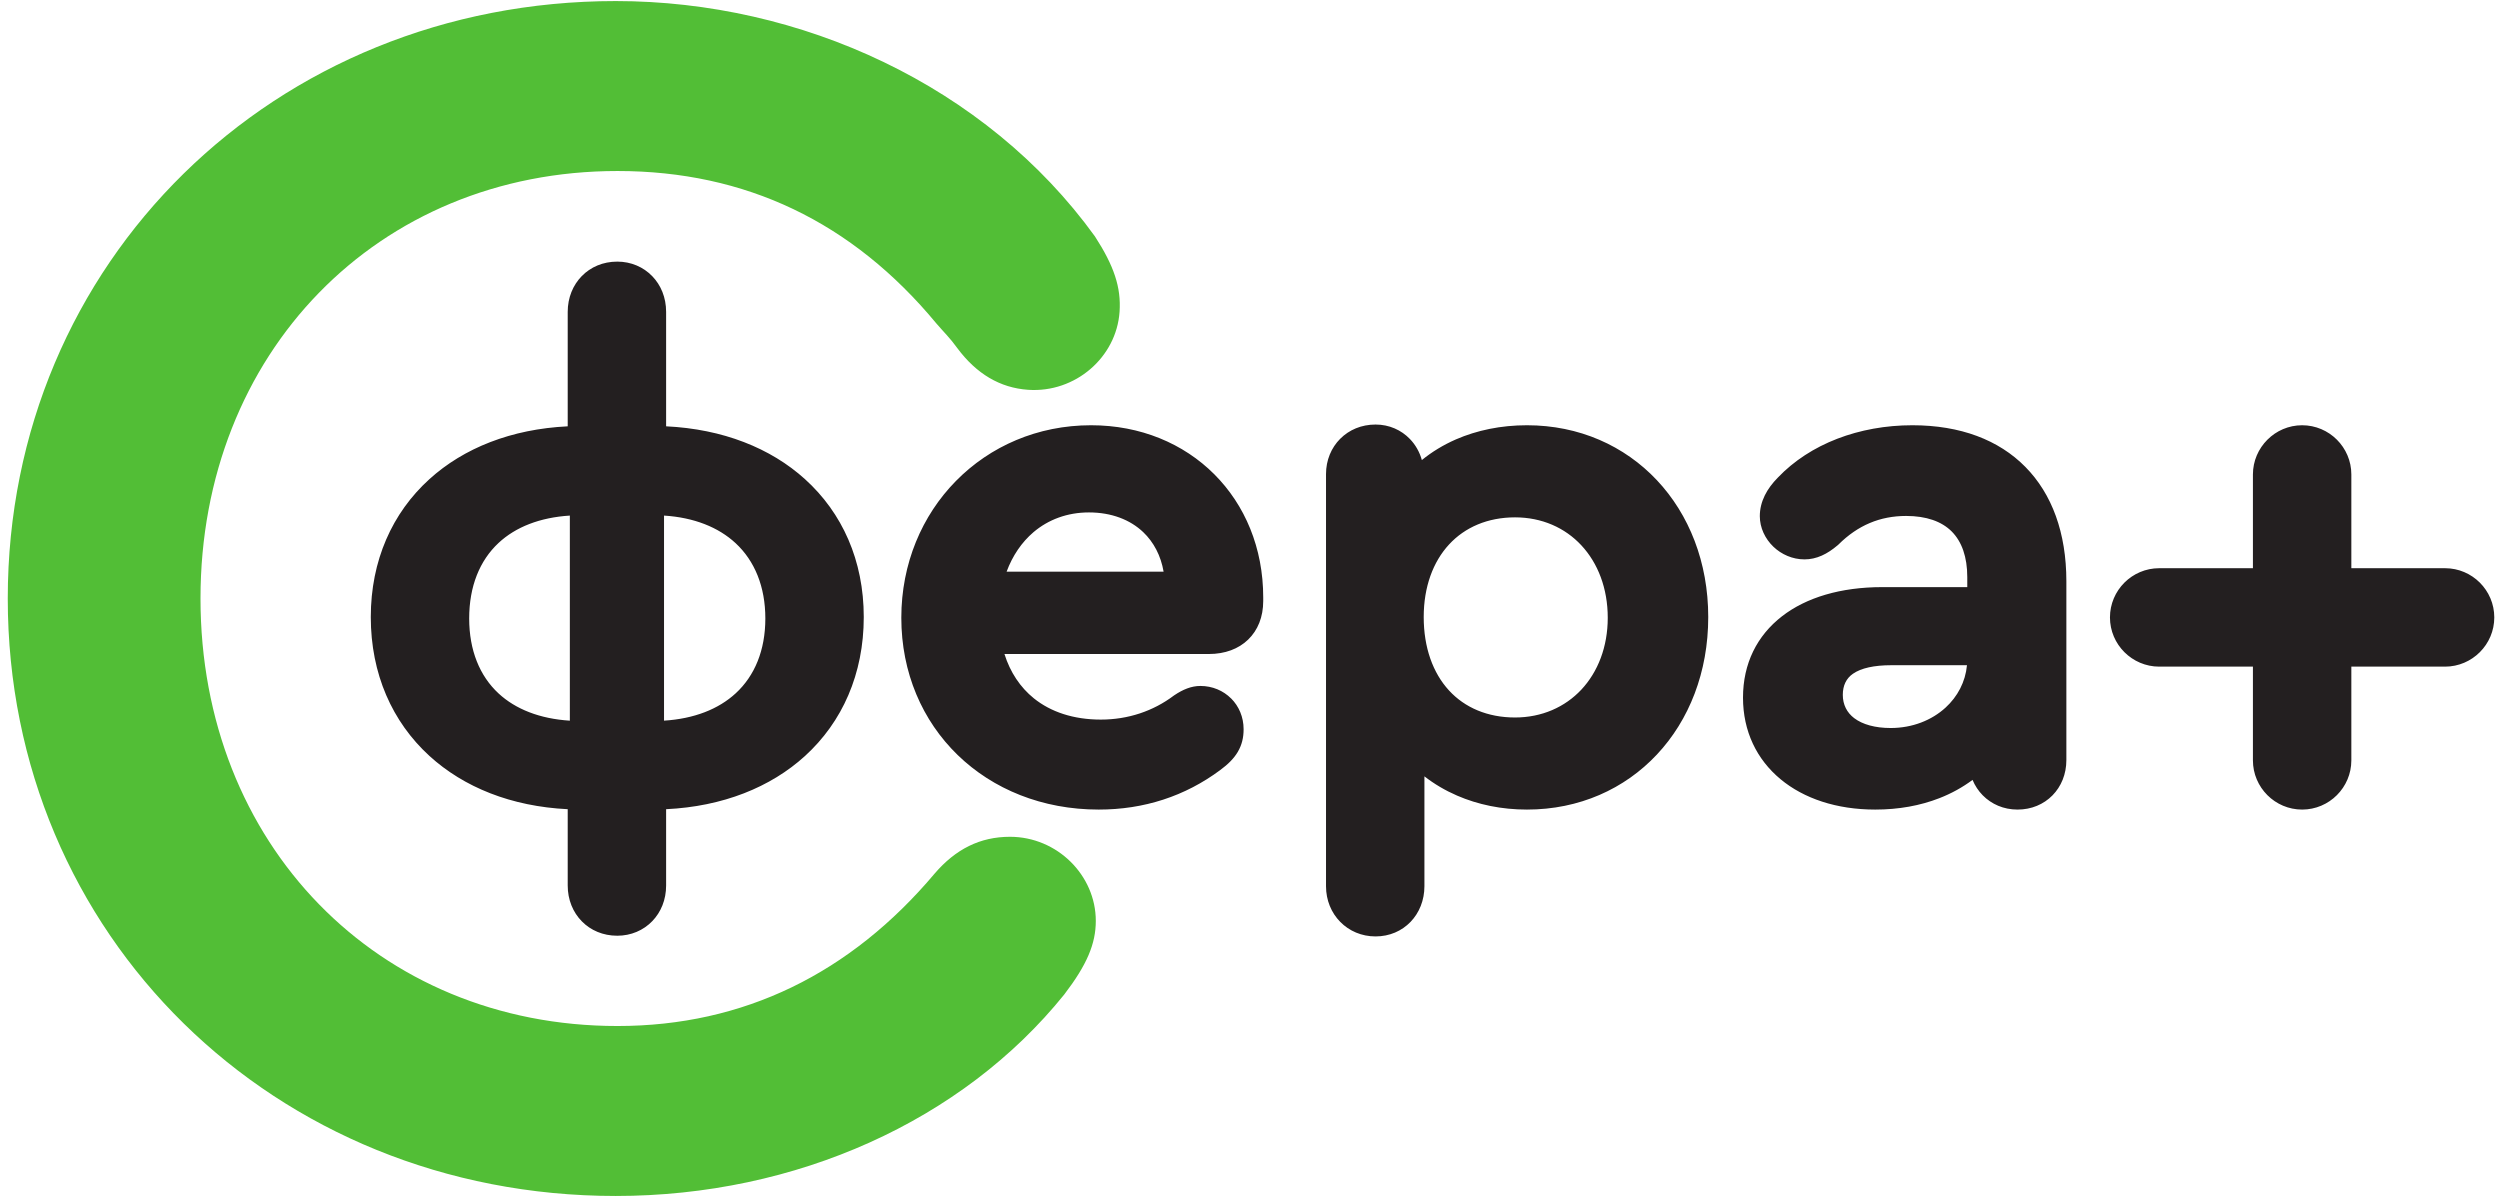
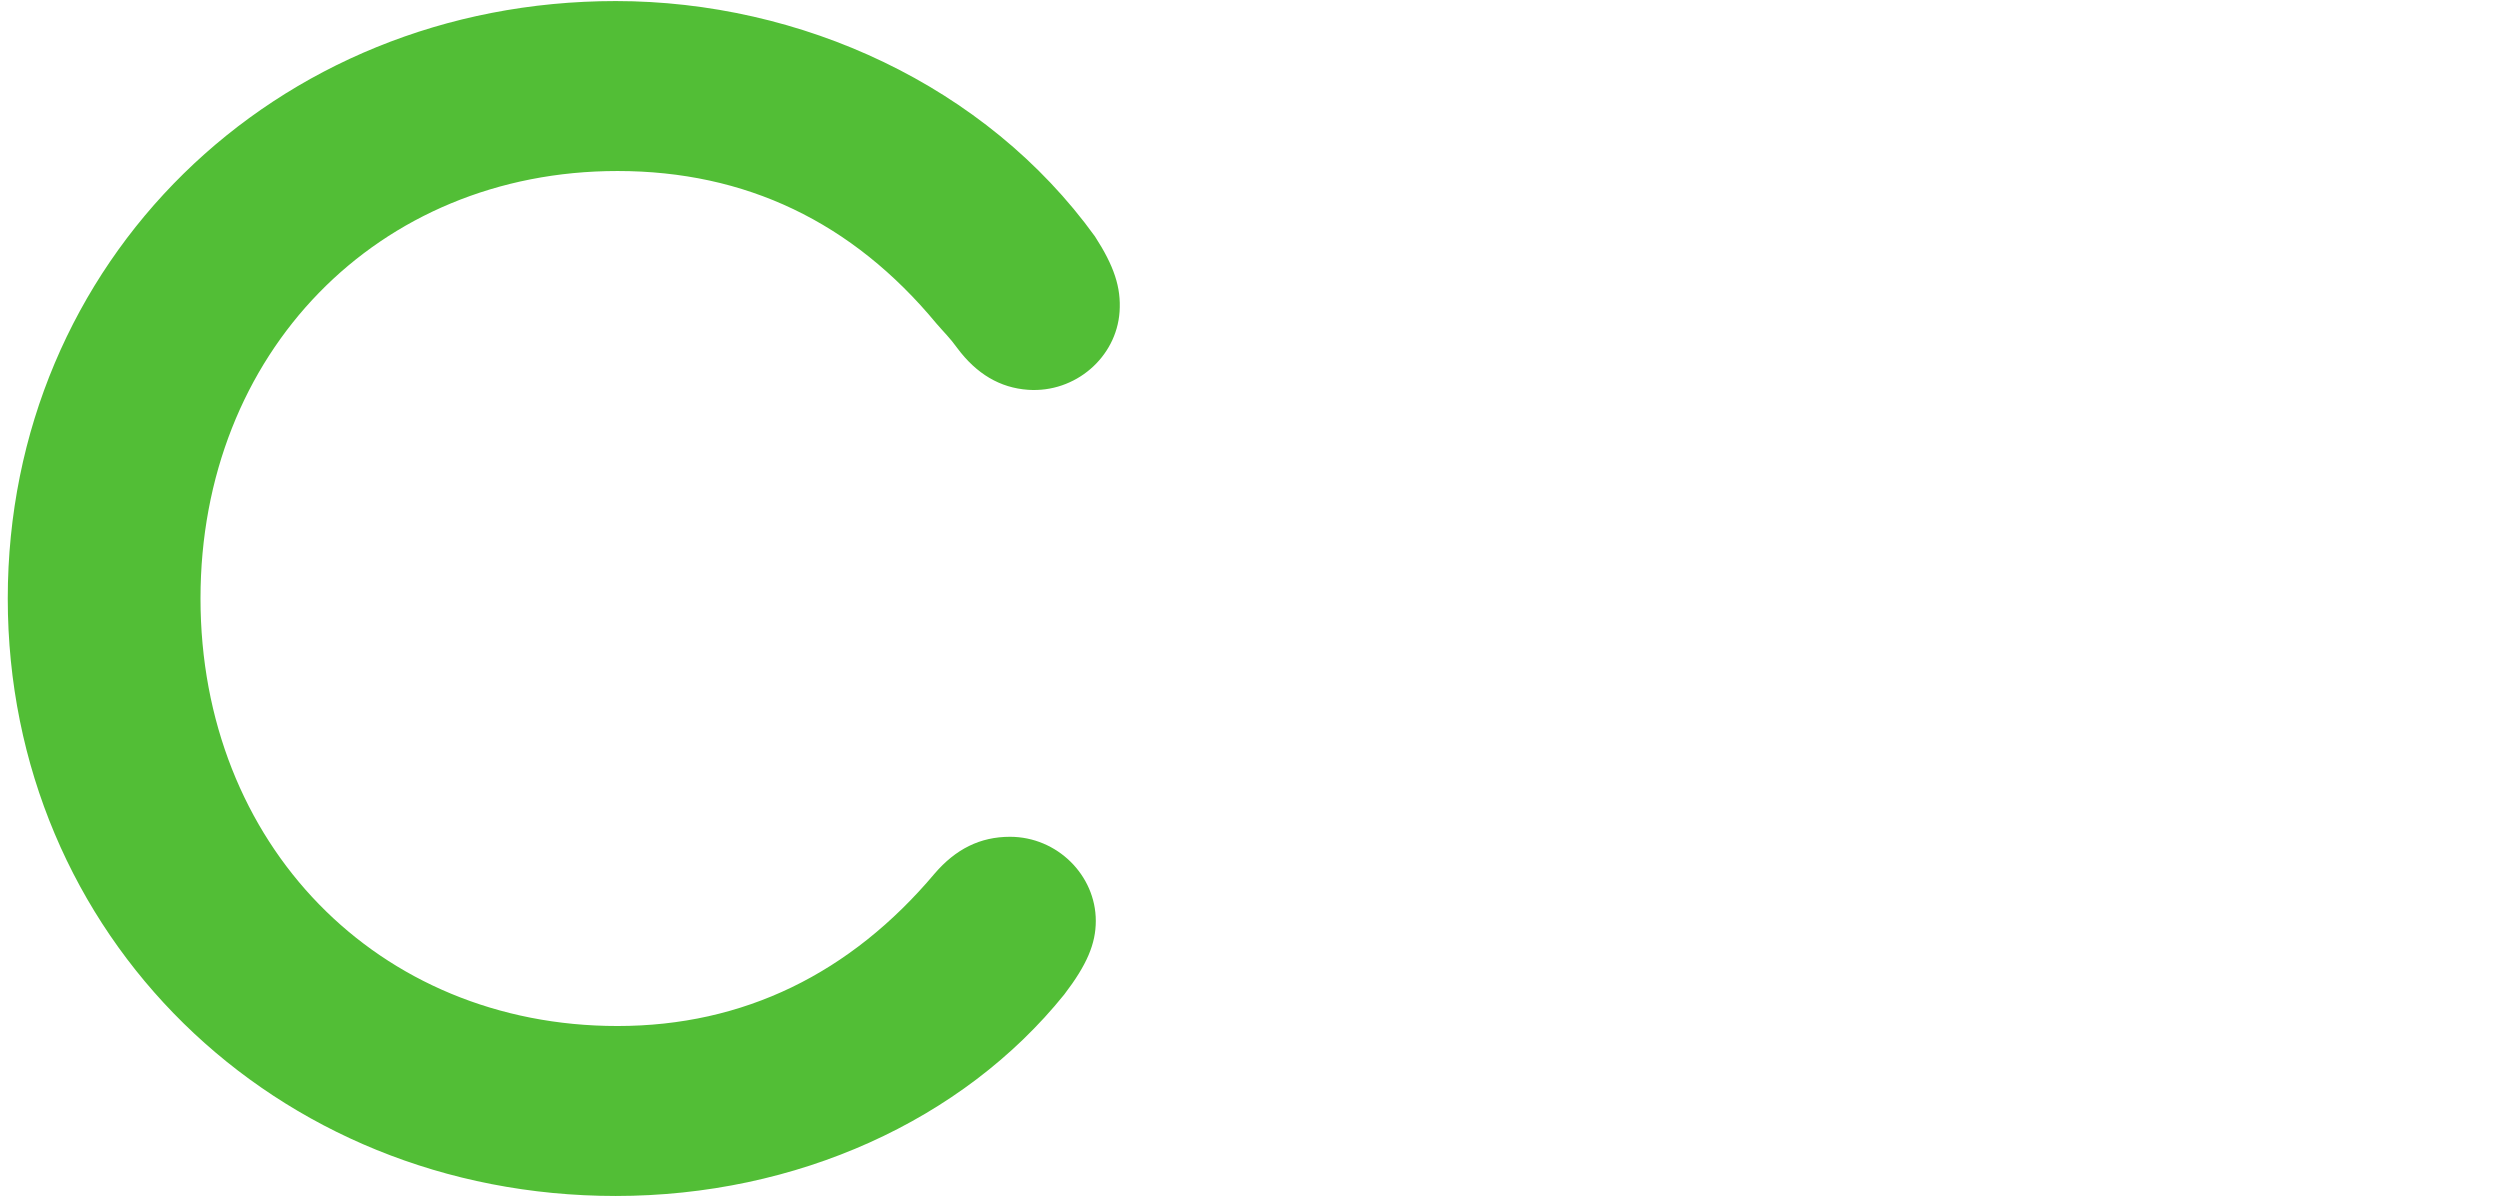
<svg xmlns="http://www.w3.org/2000/svg" width="190" height="91" viewBox="0 0 190 91" fill="none">
-   <path d="M61.178 36.415C64.013 38.977 65.646 42.601 65.646 46.896C65.646 51.221 64.014 54.873 61.18 57.455C58.564 59.837 54.93 61.292 50.625 61.499V67.296C50.625 68.391 50.228 69.328 49.577 70.003C48.9 70.708 47.957 71.115 46.913 71.115C45.828 71.115 44.892 70.707 44.218 70.02C43.542 69.332 43.146 68.38 43.146 67.296V61.499C38.866 61.291 35.245 59.833 32.634 57.447C29.81 54.864 28.18 51.217 28.18 46.896C28.18 42.601 29.81 38.98 32.632 36.419C35.241 34.051 38.864 32.608 43.146 32.401V23.703C43.146 22.62 43.544 21.667 44.218 20.979C44.892 20.292 45.828 19.883 46.913 19.883C47.957 19.883 48.9 20.291 49.577 20.996C50.228 21.671 50.625 22.609 50.625 23.703V32.4C54.929 32.607 58.562 34.048 61.178 36.415ZM160.357 46.924C160.357 45.895 160.777 44.959 161.454 44.281C162.132 43.605 163.068 43.184 164.096 43.184H171.222V36.057C171.222 35.032 171.644 34.097 172.32 33.42L172.324 33.416C173.001 32.739 173.936 32.319 174.962 32.319C175.99 32.319 176.928 32.739 177.604 33.416C178.281 34.093 178.702 35.029 178.702 36.057V43.184H185.828C186.857 43.184 187.792 43.605 188.469 44.281C189.146 44.959 189.566 45.895 189.566 46.923C189.566 47.952 189.146 48.887 188.469 49.564C187.792 50.241 186.857 50.664 185.828 50.664H178.702V57.789C178.702 58.819 178.281 59.753 177.604 60.431C176.928 61.108 175.99 61.528 174.962 61.528C173.933 61.528 172.997 61.108 172.32 60.431C171.644 59.753 171.222 58.819 171.222 57.789V50.664H164.096C163.068 50.664 162.132 50.241 161.454 49.564C160.777 48.887 160.357 47.952 160.357 46.924ZM37.889 41.265C36.456 42.603 35.658 44.561 35.658 47.003C35.658 49.423 36.456 51.371 37.889 52.7C39.189 53.903 41.033 54.628 43.308 54.771V39.184C41.033 39.327 39.188 40.053 37.889 41.265ZM50.466 39.184V54.769C52.745 54.627 54.604 53.899 55.916 52.689C57.36 51.359 58.166 49.415 58.166 47.003C58.166 44.587 57.356 42.625 55.905 41.28C54.594 40.065 52.74 39.329 50.466 39.184ZM72.657 36.548C75.248 33.916 78.85 32.319 82.918 32.319C86.673 32.319 89.948 33.705 92.285 36.043C94.614 38.372 96.005 41.636 96.005 45.405V45.672C96.005 46.893 95.596 47.897 94.858 48.611C94.129 49.316 93.104 49.705 91.868 49.705H76.338C76.774 51.093 77.538 52.237 78.573 53.073C79.86 54.109 81.589 54.689 83.664 54.689C84.686 54.689 85.685 54.531 86.624 54.22C87.554 53.912 88.43 53.455 89.221 52.857L89.265 52.828C89.89 52.409 90.538 52.132 91.226 52.132C92.15 52.132 92.97 52.491 93.561 53.081H93.565C94.156 53.672 94.514 54.493 94.514 55.419C94.514 56.067 94.381 56.619 94.069 57.149C93.777 57.639 93.35 58.073 92.742 58.521C91.406 59.515 89.957 60.268 88.409 60.771C86.862 61.275 85.222 61.528 83.504 61.528C79.206 61.528 75.464 59.979 72.786 57.384C70.1 54.779 68.5 51.131 68.5 46.951C68.5 42.832 70.069 39.176 72.657 36.548ZM86.886 40.444C85.889 39.496 84.469 38.944 82.76 38.944C81.112 38.944 79.669 39.491 78.545 40.445C77.653 41.207 76.952 42.229 76.501 43.449H88.434C88.225 42.233 87.685 41.205 86.886 40.444ZM110.646 33.396C112.246 32.699 114.076 32.319 116.048 32.319C120.016 32.319 123.461 33.879 125.92 36.491C128.37 39.093 129.826 42.731 129.826 46.896C129.826 51.085 128.373 54.735 125.925 57.344C123.466 59.967 120.018 61.528 116.048 61.528C114.116 61.528 112.322 61.152 110.741 60.467C109.837 60.076 109.004 59.583 108.256 59.003V67.349C108.256 68.427 107.862 69.376 107.204 70.061C106.536 70.755 105.606 71.168 104.542 71.168C103.481 71.168 102.537 70.755 101.857 70.061C101.184 69.376 100.777 68.428 100.777 67.349V36.032C100.777 34.972 101.177 34.028 101.858 33.344L101.861 33.343C102.534 32.669 103.466 32.265 104.542 32.265C105.58 32.265 106.496 32.68 107.156 33.367C107.578 33.804 107.89 34.351 108.061 34.965C108.829 34.339 109.697 33.812 110.646 33.396ZM110.125 52.475C111.322 53.779 113.052 54.529 115.142 54.529C117.182 54.529 118.937 53.739 120.18 52.415C121.441 51.068 122.189 49.16 122.189 46.951C122.189 44.716 121.442 42.795 120.181 41.443C118.94 40.109 117.185 39.319 115.142 39.319C113.07 39.319 111.338 40.071 110.133 41.375C108.909 42.697 108.202 44.608 108.202 46.896C108.202 49.217 108.901 51.144 110.125 52.475ZM139.634 33.344C141.373 32.675 143.313 32.319 145.342 32.319C148.985 32.319 151.905 33.431 153.929 35.487C155.95 37.536 157.044 40.492 157.044 44.18V57.763C157.044 58.84 156.65 59.775 155.99 60.447C155.322 61.128 154.393 61.528 153.332 61.528C152.273 61.528 151.35 61.117 150.684 60.44C150.358 60.108 150.096 59.712 149.914 59.272C149.153 59.837 148.312 60.303 147.393 60.661C145.938 61.229 144.301 61.528 142.518 61.528C139.578 61.528 137.09 60.688 135.322 59.22C133.51 57.716 132.468 55.576 132.468 53.021C132.468 50.427 133.533 48.308 135.437 46.833C137.273 45.413 139.884 44.621 143.052 44.621H149.513V43.861C149.513 42.336 149.101 41.165 148.33 40.392C147.561 39.621 146.388 39.212 144.864 39.212C143.881 39.212 142.956 39.388 142.1 39.751C141.256 40.107 140.46 40.651 139.724 41.385L139.665 41.437C139.254 41.785 138.861 42.045 138.462 42.223C138.021 42.42 137.589 42.513 137.14 42.513C136.23 42.513 135.393 42.137 134.78 41.553C134.146 40.945 133.746 40.109 133.746 39.227C133.746 38.687 133.873 38.164 134.125 37.649C134.357 37.177 134.692 36.727 135.126 36.288C136.341 35.016 137.882 34.02 139.634 33.344ZM140.92 54.58C141.554 55.06 142.509 55.329 143.692 55.329C145.34 55.329 146.809 54.741 147.86 53.781C148.774 52.947 149.373 51.823 149.49 50.556H143.745C142.422 50.556 141.445 50.777 140.828 51.203C140.317 51.555 140.053 52.096 140.053 52.809C140.053 53.556 140.368 54.163 140.92 54.58Z" fill="#231F20" />
  <path d="M46.795 90.894C60.511 90.894 73.16 85.168 80.883 75.581C82.615 73.317 83.281 71.719 83.281 69.988C83.281 66.526 80.351 63.596 76.757 63.596C74.491 63.596 72.629 64.529 71.031 66.393C64.639 73.983 56.517 77.977 46.93 77.977C28.687 77.977 15.238 64.129 15.238 45.486C15.238 26.845 28.687 12.997 46.93 12.997C56.65 12.997 64.771 16.86 71.163 24.582C71.743 25.257 72.21 25.696 72.751 26.451C74.215 28.421 76.011 29.479 78.136 29.625C81.723 29.873 84.849 27.153 85.087 23.7C85.215 21.84 84.662 20.2 83.214 17.965C74.921 6.484 60.847 0.081 46.795 0.081C20.83 0.081 0.59 19.922 0.59 45.486C0.59 71.053 20.83 90.894 46.795 90.894Z" fill="#52BE36" />
</svg>